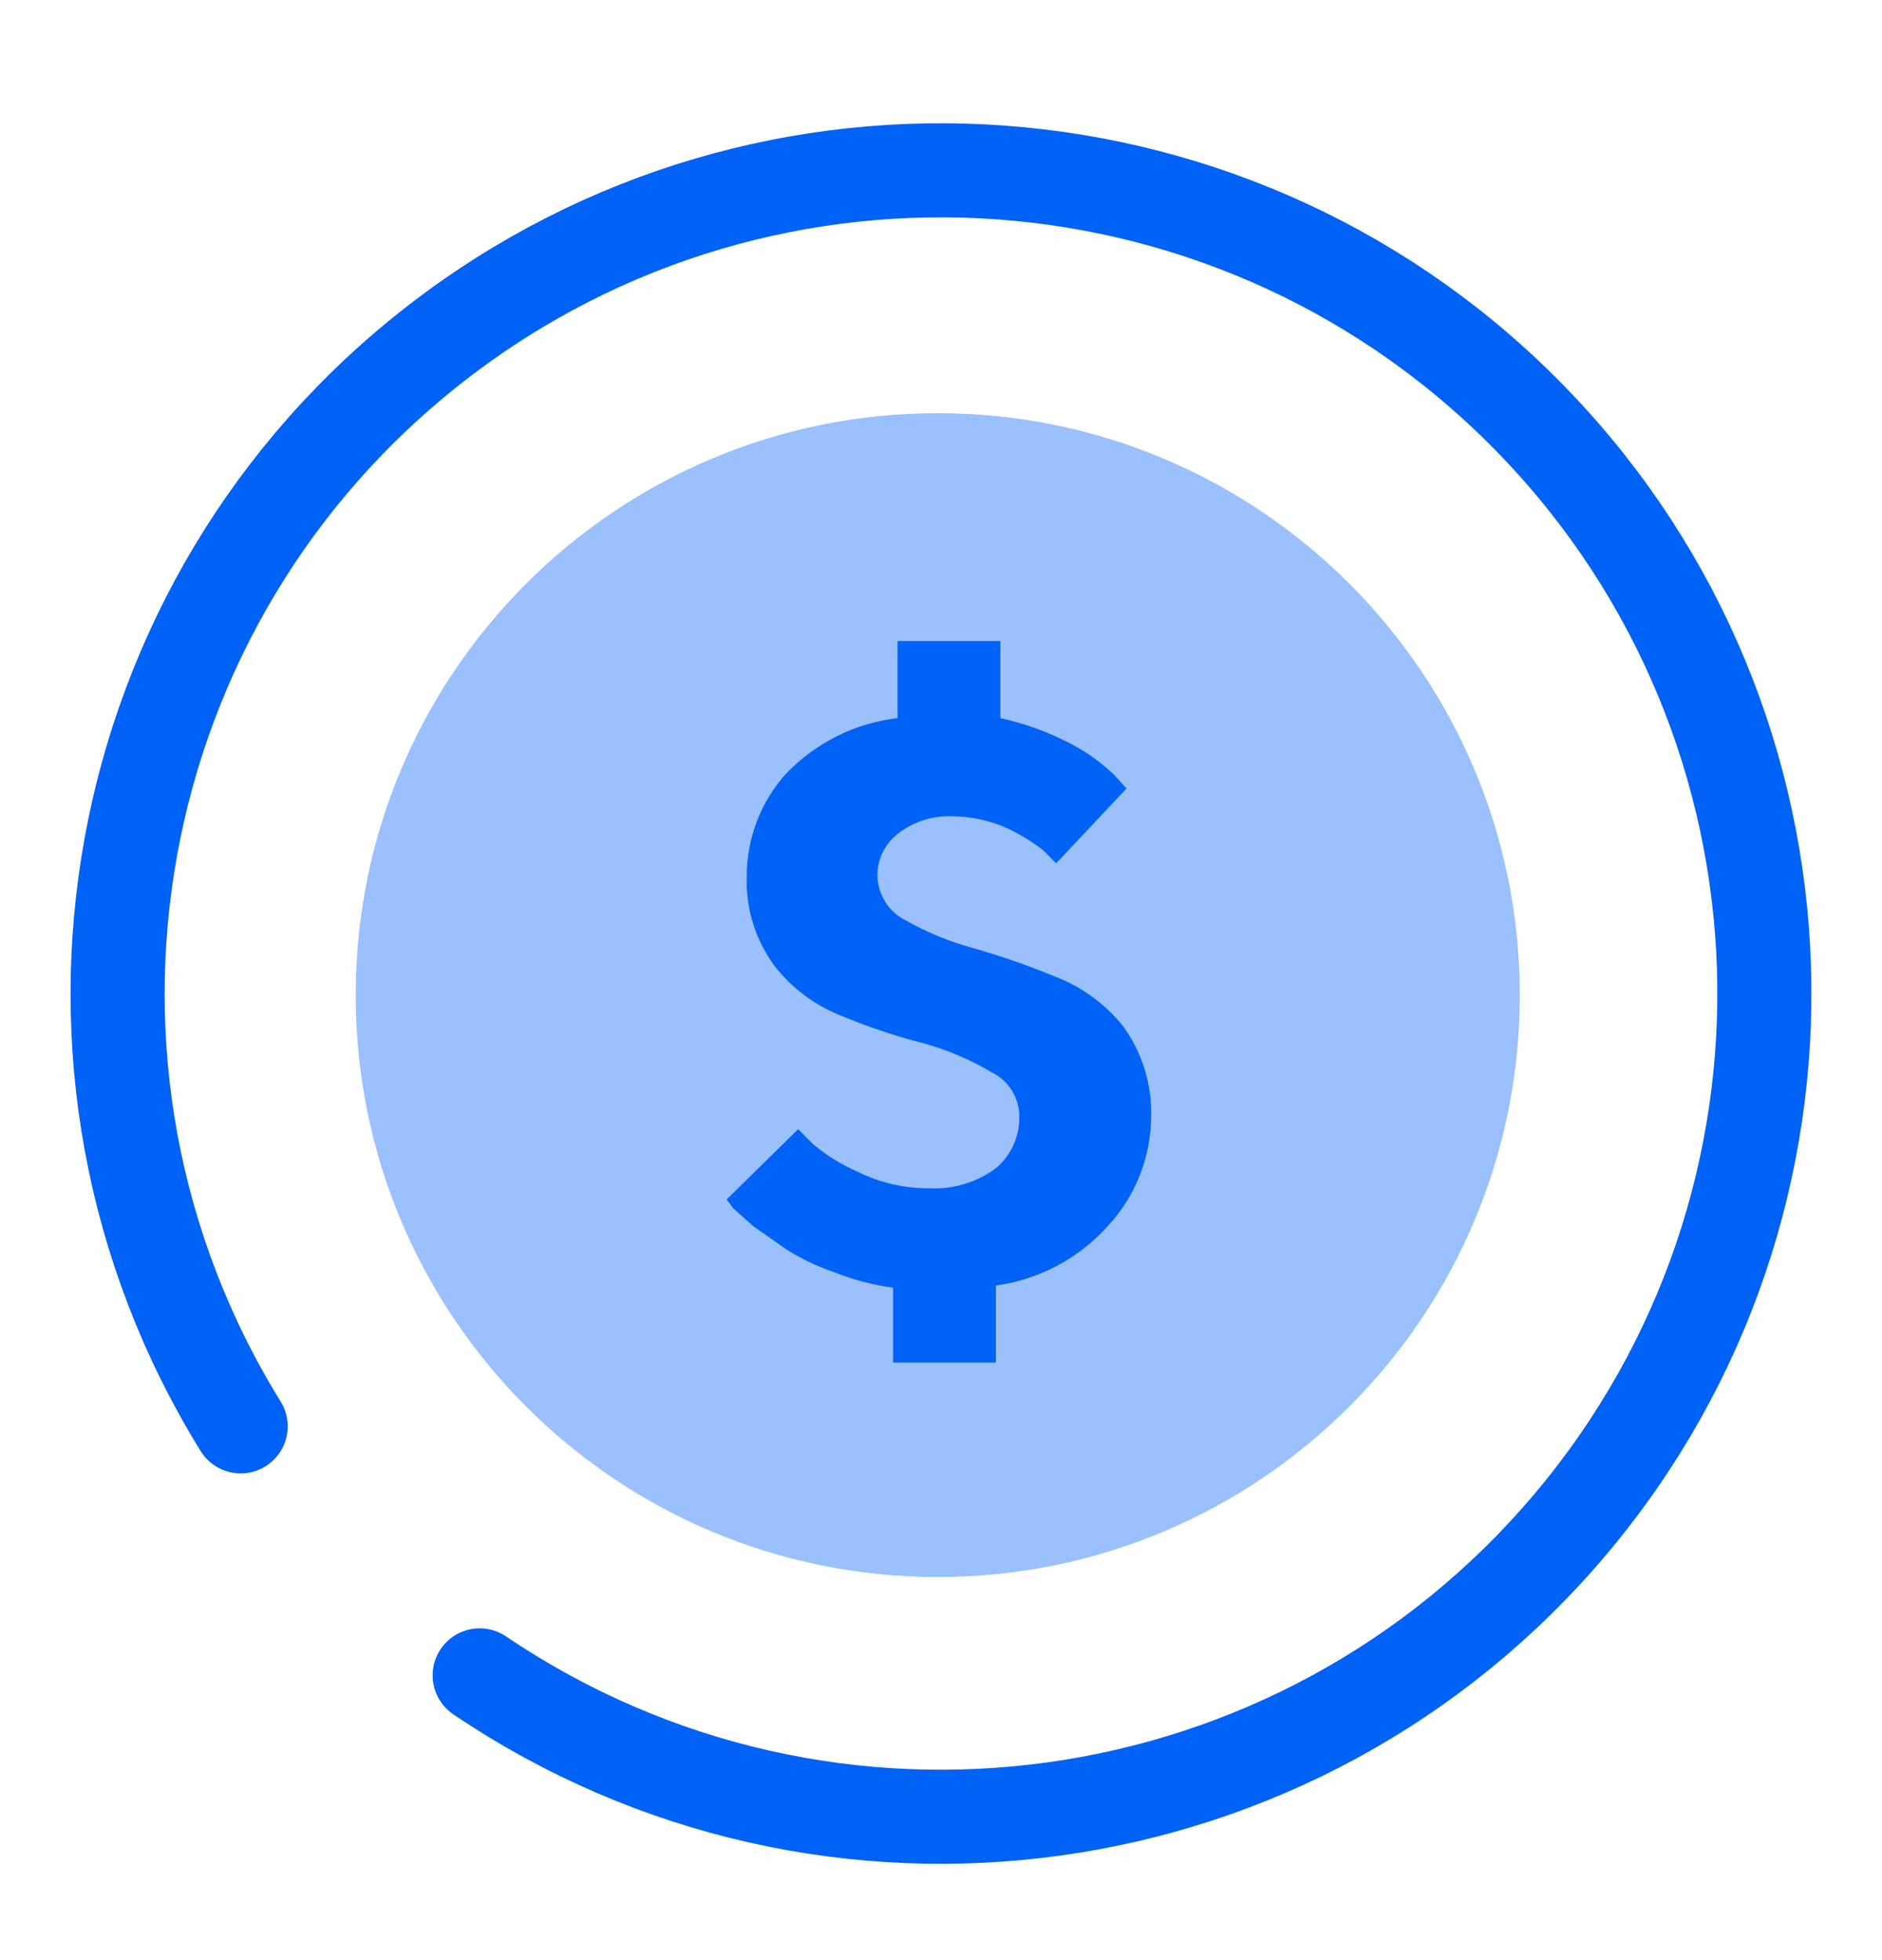
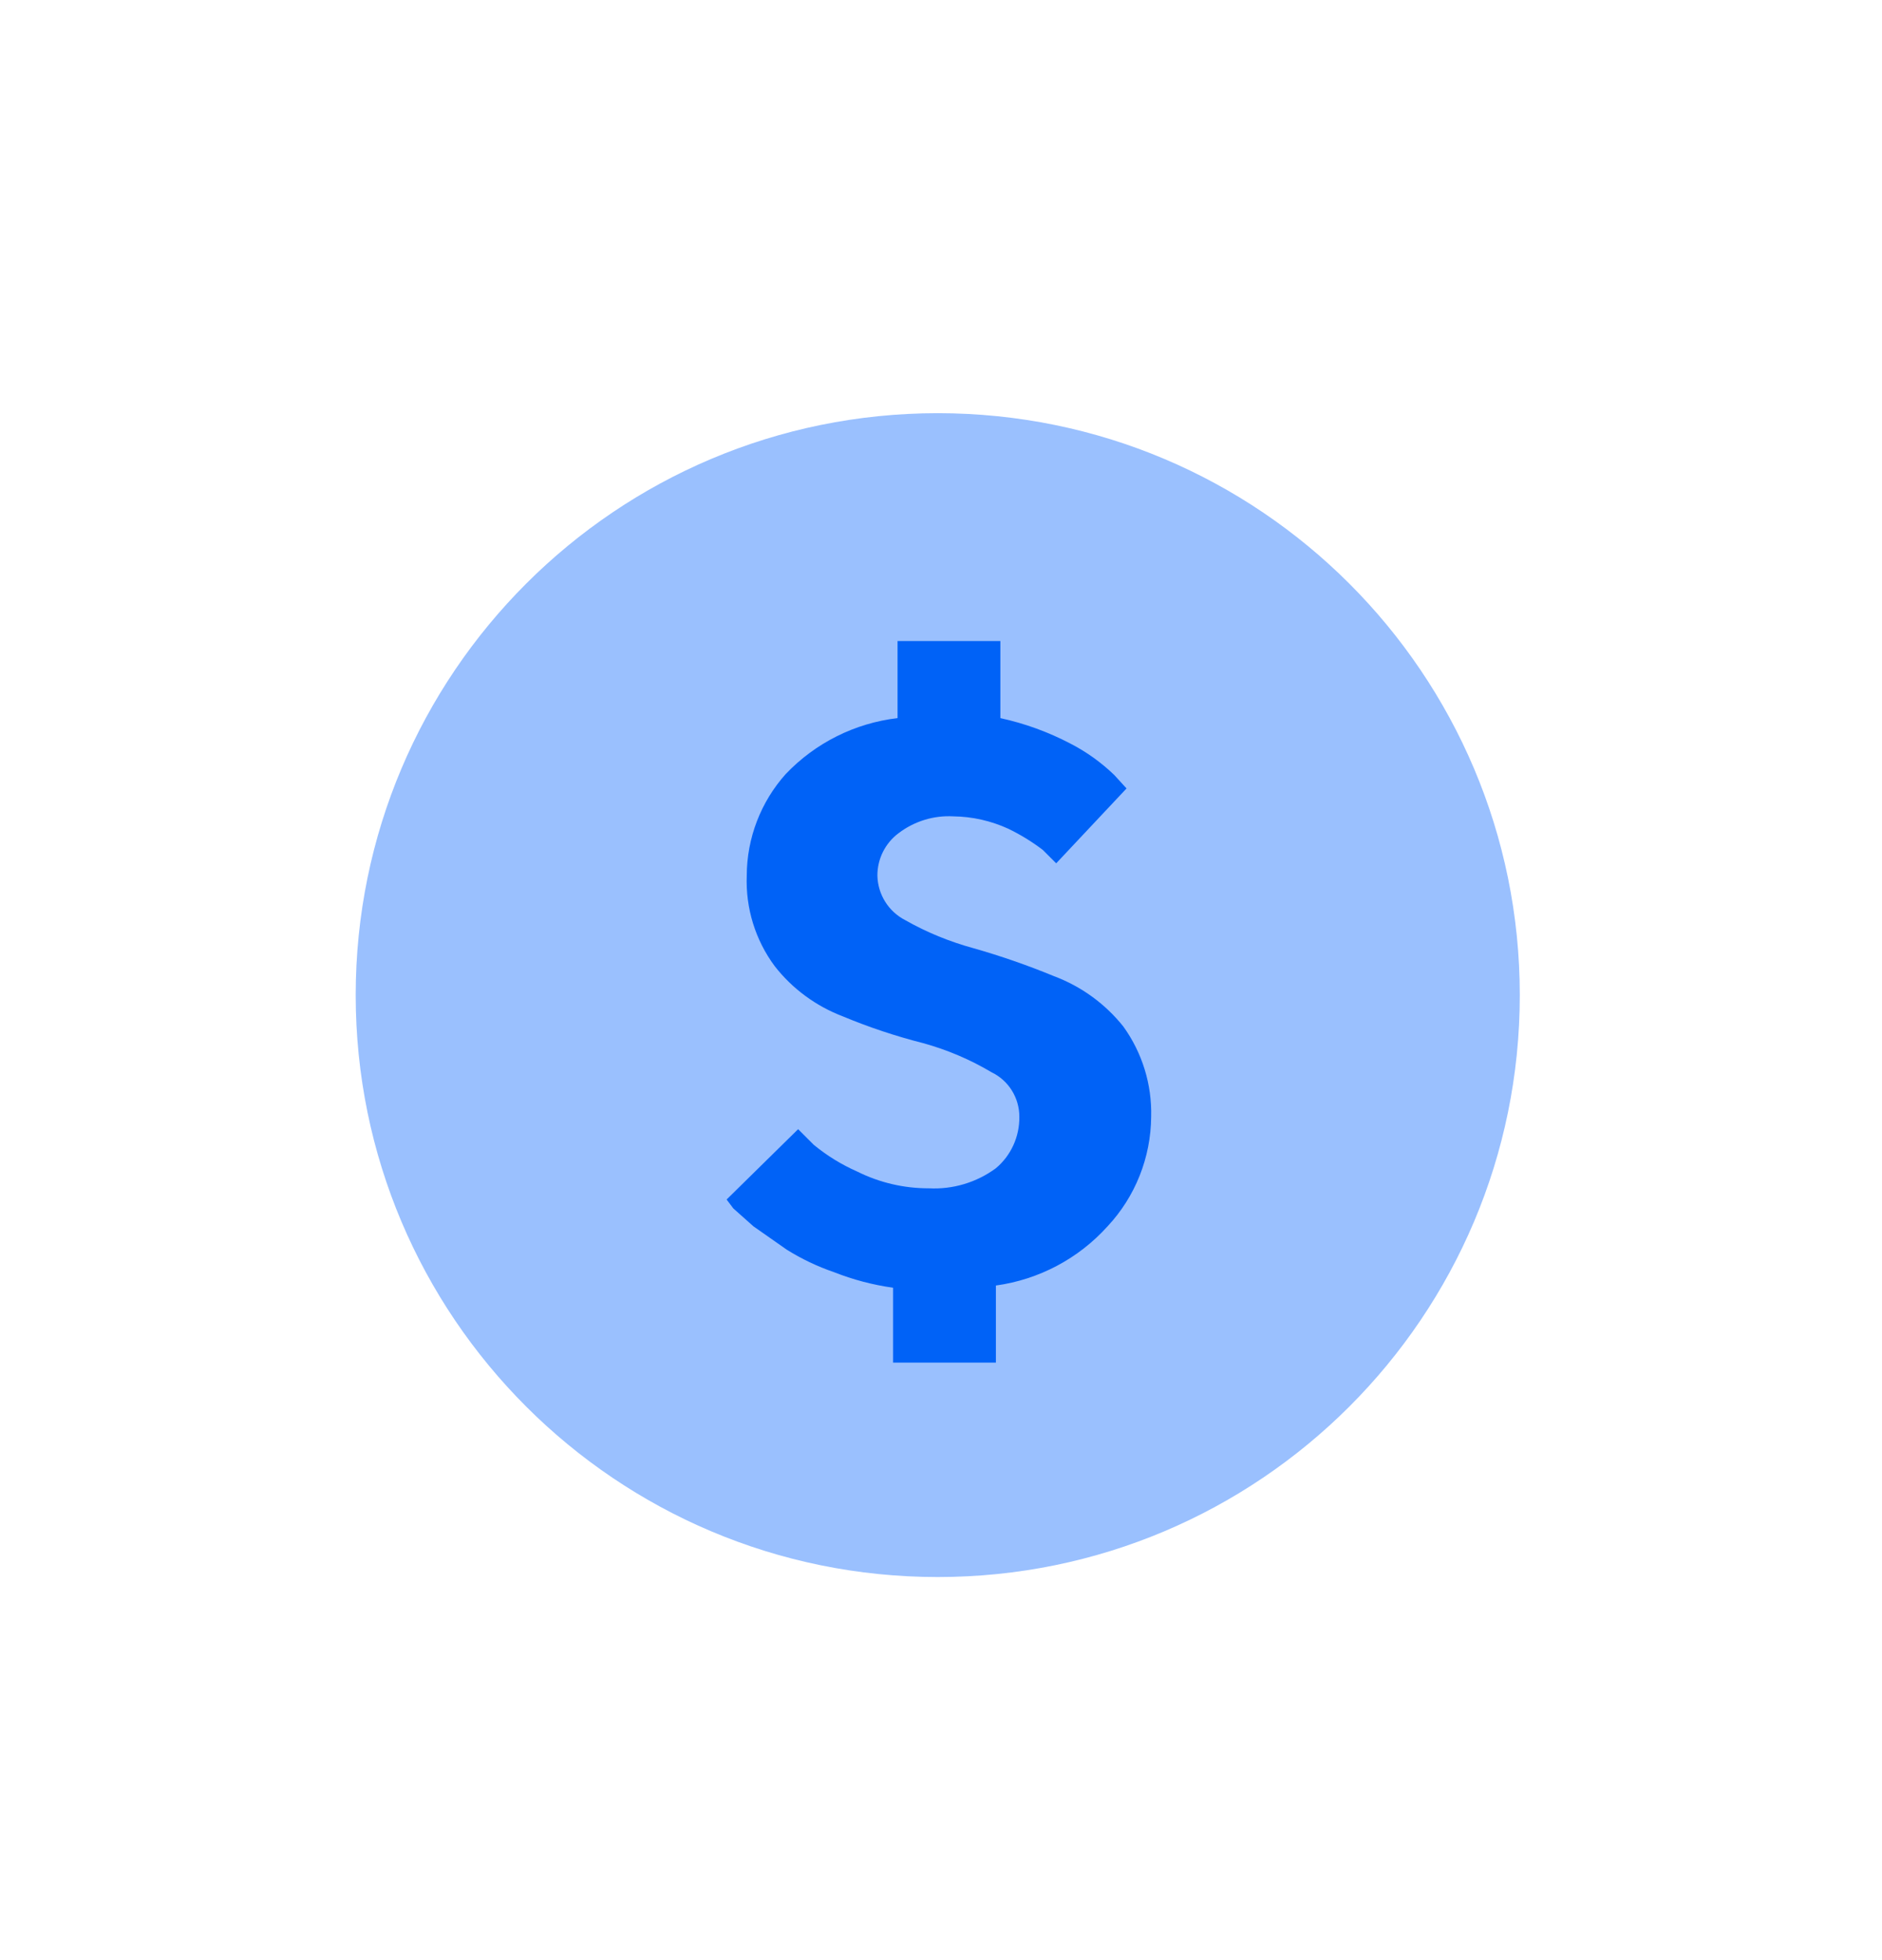
<svg xmlns="http://www.w3.org/2000/svg" width="24" height="25" viewBox="0 0 24 25" fill="none">
  <path d="M11.959 20.114C16.058 20.114 19.381 16.791 19.381 12.692C19.381 8.593 16.058 5.27 11.959 5.27C7.859 5.27 4.536 8.593 4.536 12.692C4.536 16.791 7.859 20.114 11.959 20.114Z" fill="#9AC0FE" />
  <path d="M14.124 15.641C13.753 16.053 13.249 16.32 12.7 16.396V17.379H11.389V16.424C11.13 16.388 10.877 16.321 10.634 16.225C10.424 16.153 10.223 16.057 10.035 15.94L9.608 15.641L9.352 15.413L9.266 15.299L10.178 14.402L10.377 14.601C10.546 14.74 10.733 14.855 10.933 14.943C11.216 15.084 11.528 15.157 11.845 15.156C12.151 15.172 12.453 15.082 12.7 14.9C12.893 14.738 13.002 14.497 12.999 14.245C13 14.002 12.862 13.78 12.643 13.675C12.371 13.513 12.078 13.389 11.774 13.305C11.424 13.216 11.081 13.102 10.748 12.963C10.405 12.832 10.104 12.611 9.879 12.322C9.632 11.989 9.507 11.582 9.523 11.168C9.524 10.689 9.702 10.227 10.021 9.871C10.399 9.475 10.902 9.223 11.446 9.159V8.176H12.757V9.159C13.069 9.227 13.371 9.337 13.654 9.486C13.858 9.591 14.045 9.726 14.21 9.885L14.366 10.056L13.469 11.011L13.298 10.84C13.16 10.735 13.012 10.644 12.856 10.569C12.637 10.469 12.399 10.415 12.158 10.412C11.907 10.398 11.66 10.474 11.46 10.626C11.289 10.753 11.188 10.954 11.189 11.168C11.194 11.409 11.331 11.627 11.546 11.737C11.819 11.892 12.111 12.011 12.415 12.094C12.763 12.193 13.105 12.312 13.44 12.45C13.787 12.58 14.092 12.801 14.324 13.091C14.566 13.426 14.691 13.831 14.68 14.245C14.676 14.763 14.478 15.262 14.124 15.641Z" fill="#0062F7" />
-   <path d="M6.117 21.368C10.566 24.377 16.567 23.545 20.028 19.439C23.49 15.332 23.294 9.276 19.576 5.402C15.858 1.527 9.815 1.083 5.57 4.372C1.324 7.661 0.245 13.623 3.069 18.192" stroke="#0062F7" stroke-width="1.2" stroke-linecap="round" stroke-linejoin="round" />
</svg>